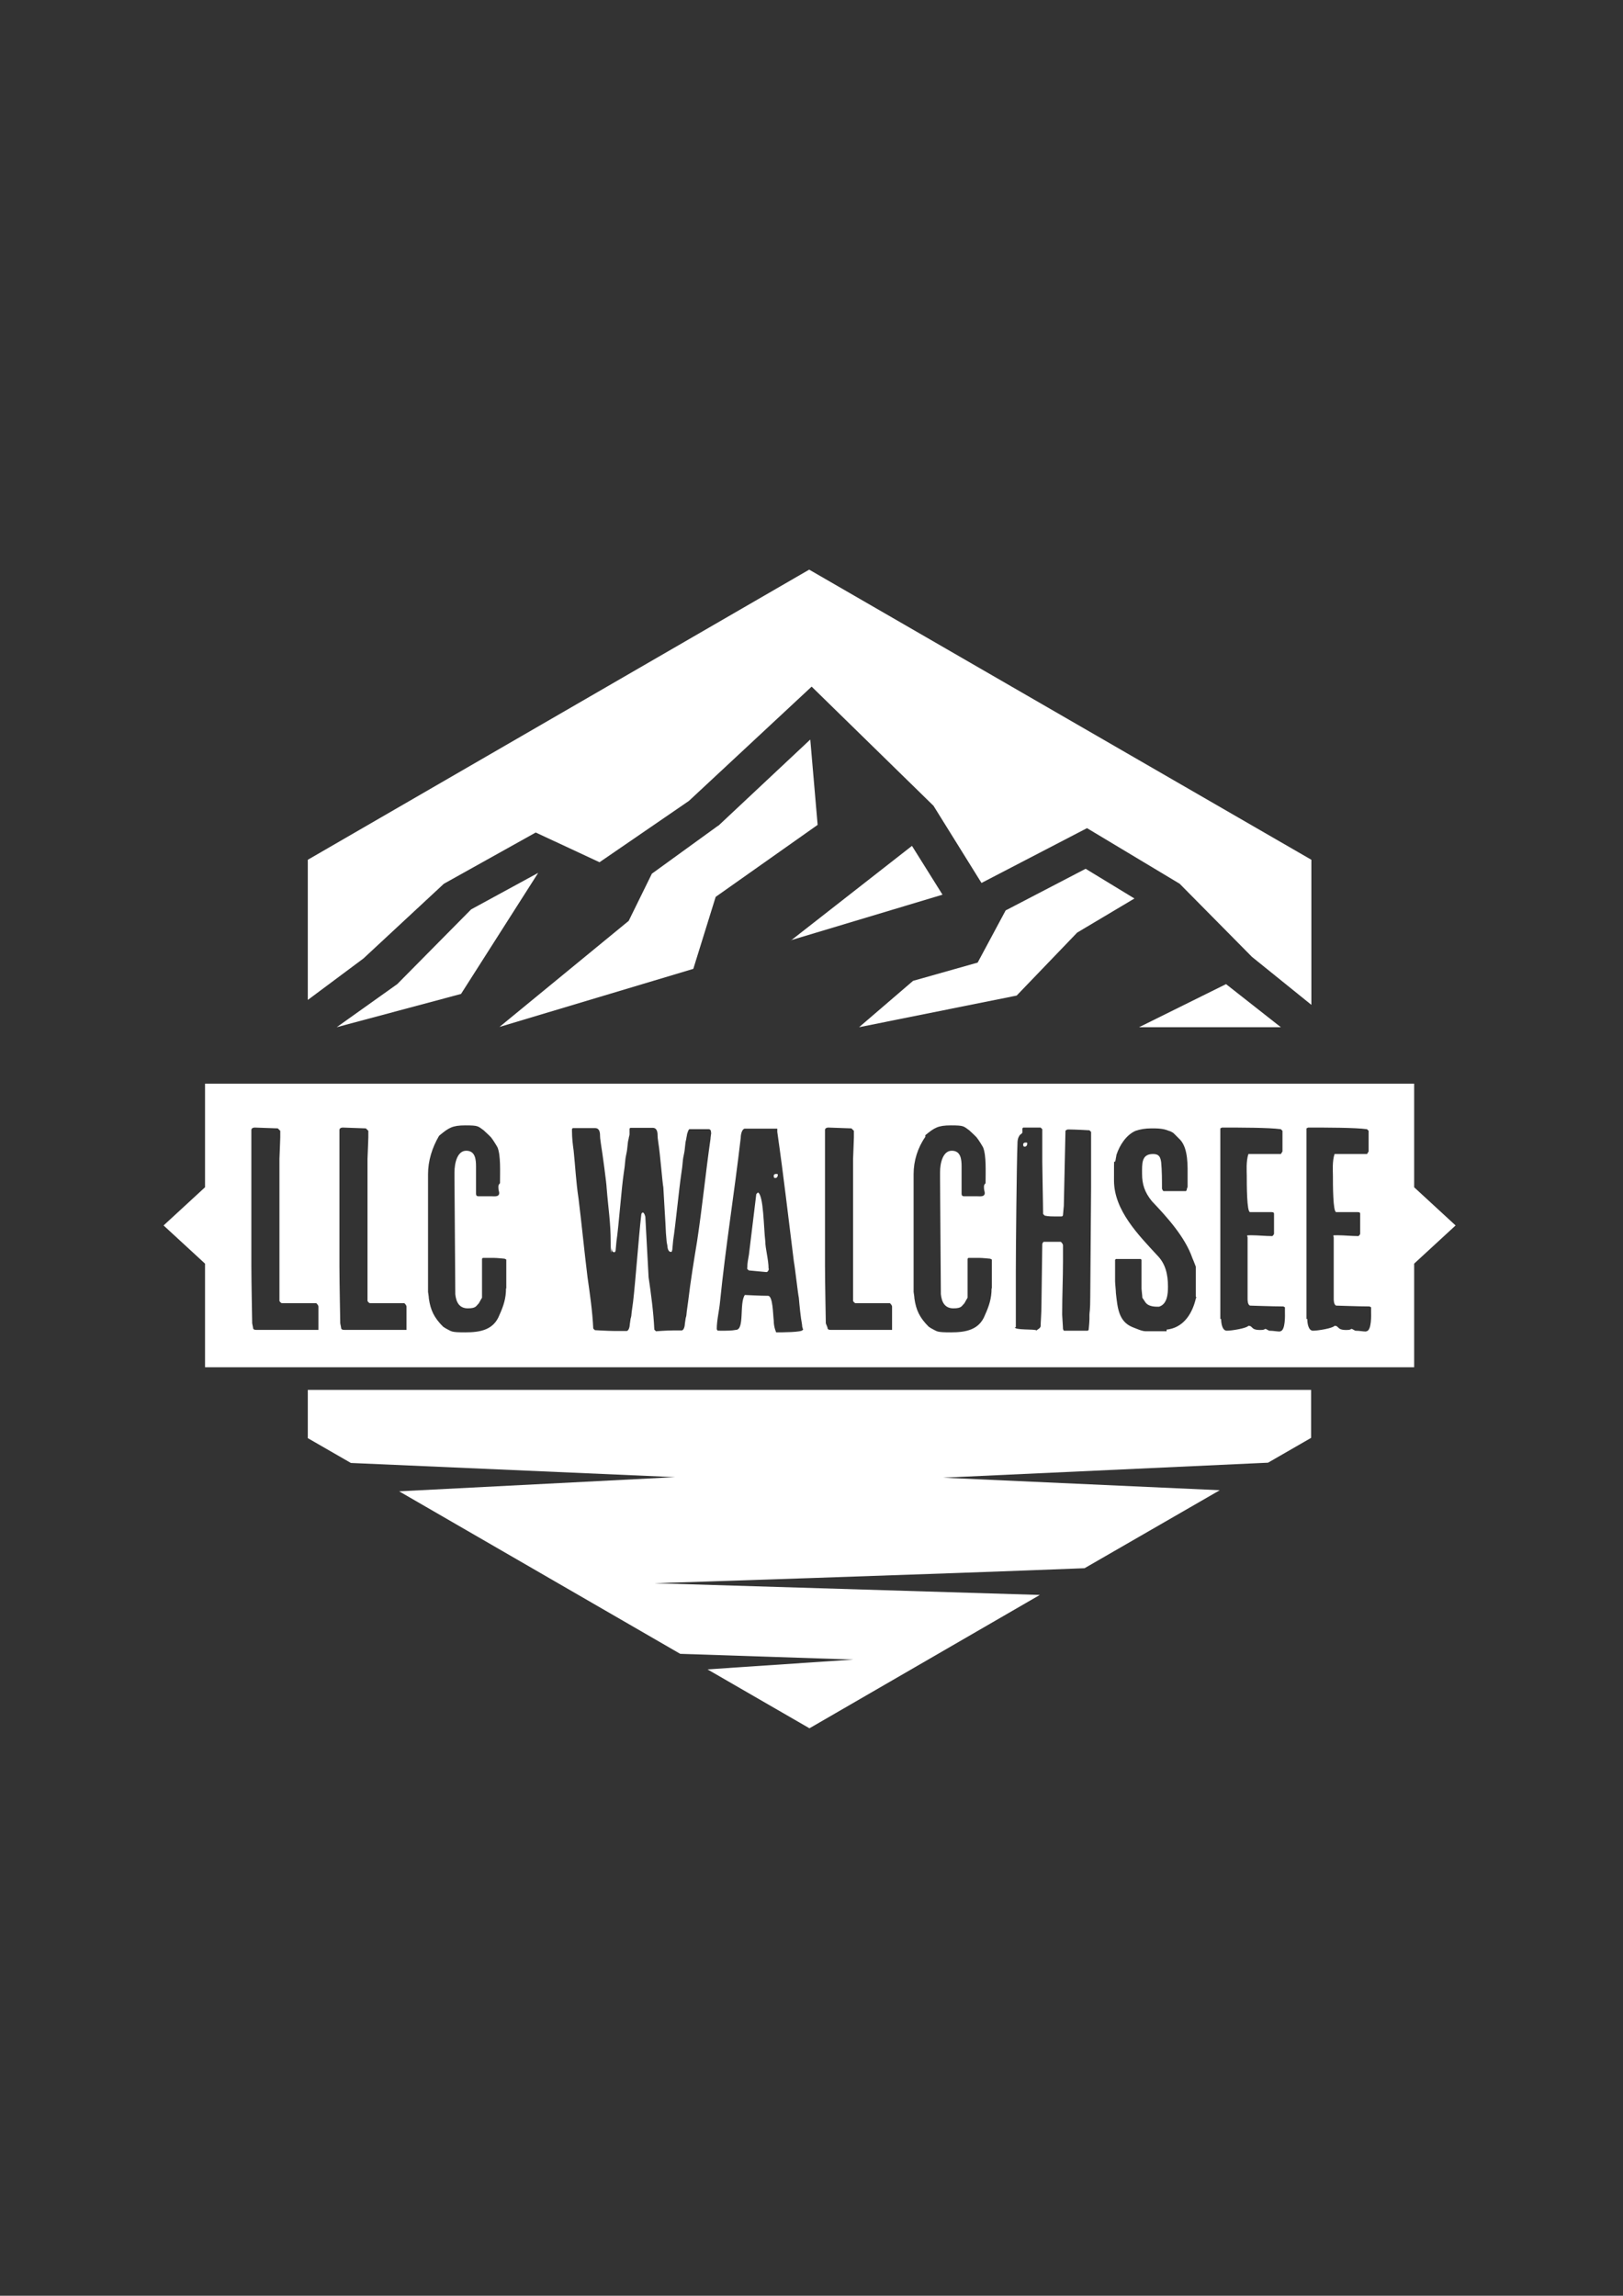
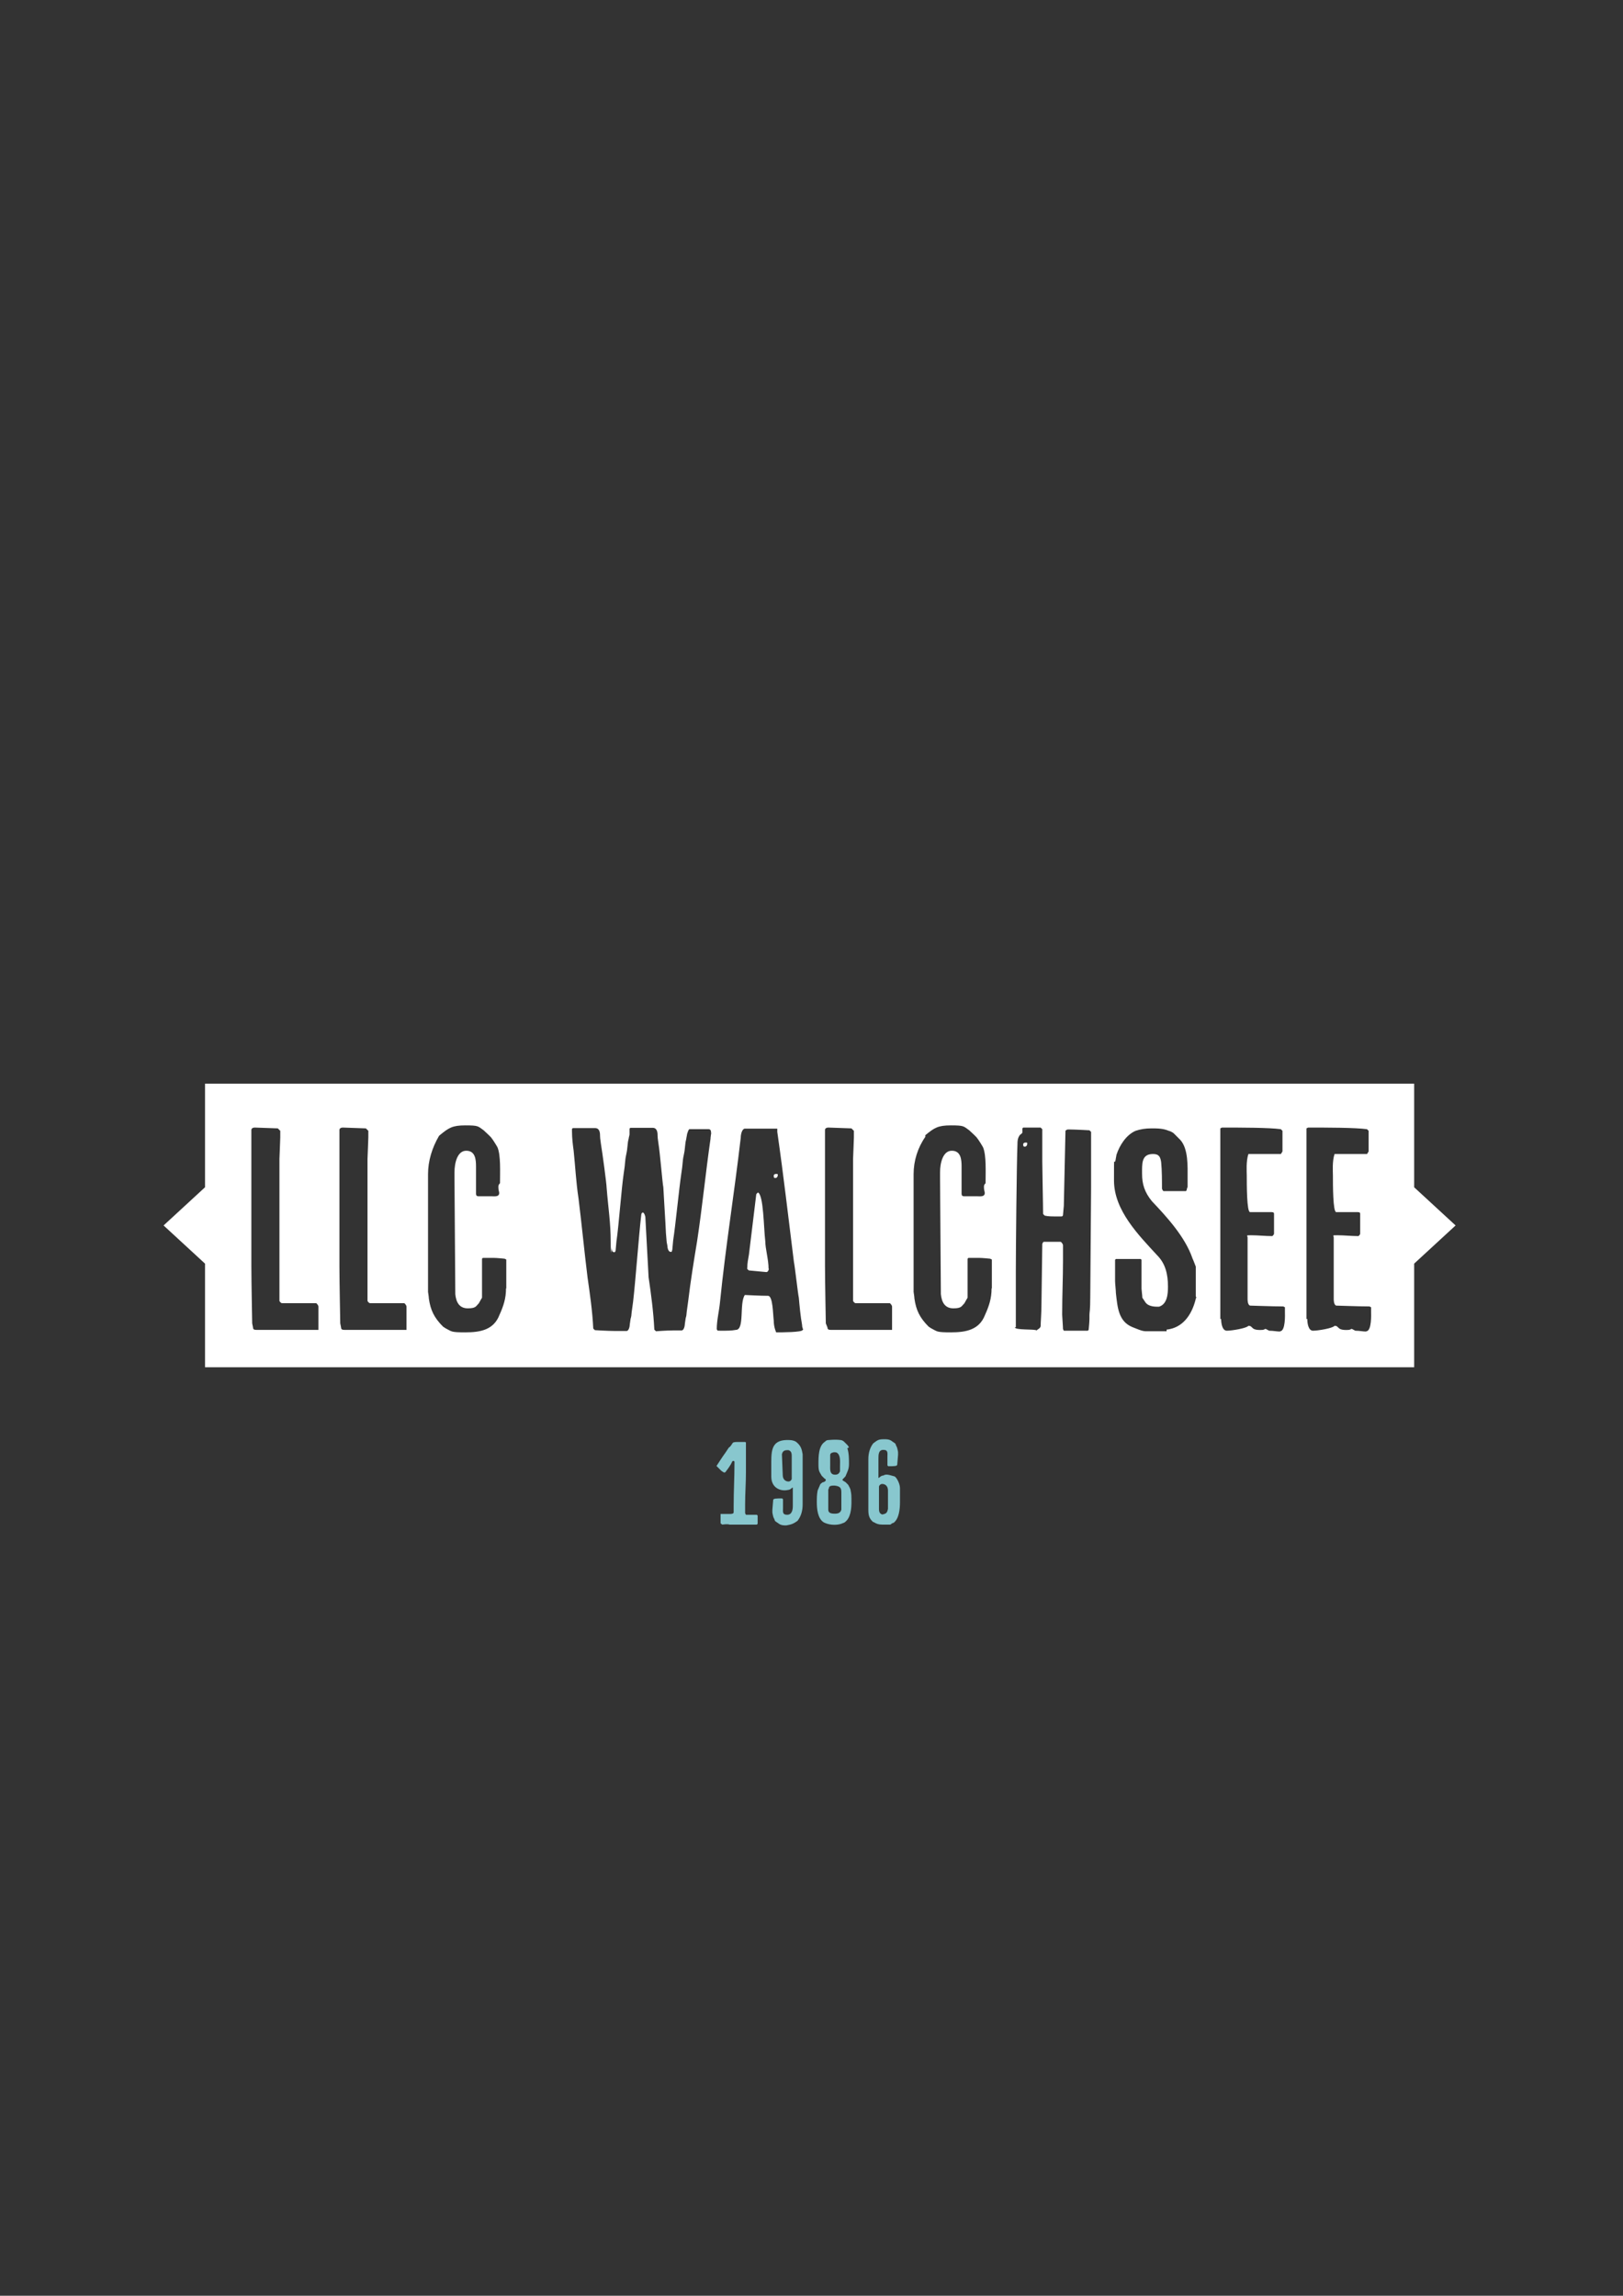
<svg xmlns="http://www.w3.org/2000/svg" id="Ebene_1" version="1.1" viewBox="0 0 595.3 841.9">
  <rect x="0" y="0" width="595.3" height="841.9" fill="#333333" stroke="none" />
  <defs>
    <style>
      .st0 {
        fill: #fff;
      }

      .st1 {
        fill: #88c7ce;
      }
    </style>
  </defs>
-   <polygon class="st0" points="459.2 350.9 481 368.5 481 315.3 296.8 208.9 112.9 315.3 112.9 366.7 133.3 351.5 162.8 324.1 196.5 305.3 219.9 316.2 252.7 293.7 297.7 251.8 342.4 295.5 360 323.8 398.7 303.7 432.7 324.1 459.2 350.9 459.2 350.9" />
-   <path class="st0" d="M417.8,376.7h52l-20.1-15.8-31.9,15.8h0ZM172.8,333.5l-27.1,27.4-22.2,15.8,45.6-12.2,28.3-44.4-24.6,13.4h0ZM368.9,333.8l-10.3,19.2-23.7,6.7-19.8,17,57.8-11.6,22.2-23.1,21-12.5-17.9-10.9-29.2,15.2h0ZM290.1,344.8l55.6-16.7-11.2-17.9-44.4,34.7h0ZM263.4,302.8l-24.3,17.6-8.5,17.3-47.4,38.9,71.1-21.3,8.2-26.4,37.4-26.4-2.7-31.3-33.7,31.6h0Z" />
  <path class="st0" d="M533.9,449.4l-15.2-14v-38H75.2v38l-15.2,14,15.2,14v38h443.5v-38l15.2-14h0ZM116.8,487.7h-22.8c-.9,0-1.2-.3-1.2-.9l-.3-1.5c0-.6-.3-15.2-.3-21v-49.9c0-.6.6-.9,1.2-.9l8.5.3.9.9v2.4c0,1.2-.3,7-.3,7.9v52c0,.3.6.9.9.9h12.5c.3,0,.9.9.9,1.2v8.5h0ZM149.1,487.7h-22.8c-.9,0-1.2-.3-1.2-.9l-.3-1.5c0-.6-.3-15.2-.3-21v-49.9c0-.6.6-.9,1.2-.9l8.5.3.9.9v2.4c0,1.2-.3,7-.3,7.9v52c0,.3.6.9.9.9h12.5c.3,0,.9.9.9,1.2v8.5h0ZM185.6,472.5c0,3.6-.9,6.4-2.4,9.7-2.1,5.5-7,6.4-12.5,6.4s-4.9-.3-7.3-1.5l-.9-.6c-3.3-3.3-4.6-6.1-5.2-10.3,0-.6-.3-2.4-.3-2.4v-43.2c0-4.9,1.5-9.7,4-14l.3-.3c3.3-2.7,4.6-3.6,9.4-3.6s4.6.3,6.7,1.8c.6.6,2.7,2.4,3,3,.3.3,1.8,2.7,2.1,3.3,1.2,3,.9,8.8.9,13.1-.6.6-.6.9-.6,1.5,0,1.2.3,1.5.3,2.1,0,1.5-1.8,1.2-2.7,1.2h-4.9c-.6,0-.9-.3-.9-.9v-10c0-2.7-.3-5.8-3.6-5.8s-4.3,4.6-4.3,7.9v2.4c0,6.4.3,35.9.3,42.3.3,3,1.5,5.2,4.6,5.2s3-.9,4-1.8c.3-.6,1.2-2.1,1.2-2.1v-14.3l.3-.3h4c1.2,0,4,.3,4,.3l.6.3v10.6h0ZM260.9,415.3s-.3,1.8-.3,2.4c-1.8,12.5-3,24.9-4.9,37.4-1.2,7.3-2.4,14.6-3.3,22.2,0,.3-.6,4-.6,4.6s-.3,1.5-.3,1.5c0,.3-.3,1.8-.3,2.1,0,.6-.3,2.4-1.2,2.4h-3.3c-2.1,0-6.1.3-6.1.3l-.6-.6c-.3-6.4-1.2-13.1-2.1-19.2l-1.2-22.2c-.6-2.4-1.5-1.5-1.5-.6-.9,7.6-2.1,24.3-3,31.9,0,.3-.6,4-.6,4.6s-.3,1.5-.3,1.5c0,.3-.3,1.8-.3,2.1,0,.6-.3,2.4-1.2,2.4h-4.3c-2.4,0-7.3-.3-7.3-.3l-.6-.6c-.3-6.4-1.2-12.5-2.1-18.8-1.2-9.7-2.1-19.2-3.3-28.9-.9-5.8-1.2-11.9-1.8-17.6-.3-2.1-.6-4.6-.6-7v-.9l.3-.3h8.2c1.8,0,1.8,2.1,1.8,3s.3,2.4.3,2.7c.6,3.6,2.1,14.9,2.1,16.1.6,7.6,1.5,12.8,1.5,20.1s.3,1.5.3,1.8,0,1.8.9,1.8h.3s.3-.3.3-.6.3-3,.3-3.3c.9-6.1,1.8-19.2,2.7-25.2,0-.3.3-1.8.3-2.1s.3-2.7.3-3,.6-3,.6-3.3.3-2.4.3-2.7.3-1.5.3-1.5c0-.3.3-1.2.3-1.5v-2.1l.3-.3h8.2c1.8,0,1.8,2.1,1.8,3s.3,2.4.3,2.7c.6,3.6,1.5,14.9,1.8,16.1,0,.6.9,14.9.9,15.8s.3,3.6.3,4,.3,1.5.3,1.8c0,.6.3,2.1,1.2,2.1h.3s.3-.6.3-.9.3-3,.3-3.3c.9-5.8,2.1-18.5,3-24.6,0-.3.3-1.8.3-2.1s.3-2.7.3-3,.6-3,.6-3.3.3-2.4.3-2.7.3-1.5.3-1.5c0-.3.3-1.5.3-1.8l.3-.9s.3-.9.6-.9h7c.9,0,.9.9.9,1.5h0ZM294.4,487.7c0,.9-7.9.9-9.7.9,0,0-.9-1.8-.9-4.3-.3-2.4-.3-9.1-2.1-9.1-3,0-7.9-.3-8.5-.3-2.1,3,0,12.8-3.3,12.8-1.5.3-3.3.3-5.2.3s-1.5,0-1.8-.6c0-3.3.9-6.7,1.2-10,2.1-20.7,5.2-39.5,7.6-60.2,0-1.5.6-3.3,1.5-3.3h11.9v1.2c2.4,16.7,4,31,6.1,47.7.3,1.2,1.5,11.9,1.8,13.1.3,3.3.6,6.7,1.2,10,0,1.2.6,1.8.3,1.8h0ZM327.2,487.7h-22.5c-.9,0-1.2-.3-1.2-.9l-.6-1.5c0-.6-.3-15.2-.3-21v-49.9c0-.6.6-.9,1.2-.9l8.5.3.9.9v2.4c0,1.2-.3,7-.3,7.9v52c0,.3.6.9.9.9h12.5c.3,0,.9.9.9,1.2v8.5h0ZM363.7,472.5c0,3.6-.9,6.4-2.4,9.7-2.1,5.5-7,6.4-12.5,6.4s-4.9-.3-7.3-1.5l-.9-.6c-3.3-3.3-4.6-6.1-5.2-10.3,0-.6-.3-2.4-.3-2.4v-43.2c0-4.9,1.5-9.7,4.3-13.7v-.6c3.3-2.7,4.6-3.6,9.4-3.6s4.6.3,6.7,1.8c.6.6,2.7,2.4,3,3,.3.3,1.8,2.7,2.1,3.3,1.2,3,.9,8.8.9,13.1-.6.6-.6.9-.6,1.5,0,1.2.3,1.5.3,2.1,0,1.5-1.8,1.2-2.7,1.2h-4.9c-.6,0-.9-.3-.9-.9v-10c0-2.7-.3-5.8-3.6-5.8s-4.3,4.6-4.3,7.9v2.4c0,6.4.3,35.9.3,42.3.3,3,1.5,5.2,4.6,5.2s3-.9,4-1.8c.3-.6,1.2-2.1,1.2-2.1v-14.3l.3-.3h4c1.2,0,4,.3,4,.3l.6.3v10.6h0ZM400.2,435.4c0,5.8-.3,34-.3,39.8s-.3,5.8-.3,7v1.5c0,1.2-.3,4-.3,4l-.3.3h-8.8l-.3-.6c0-.9-.3-4.6-.3-5.2v-.6c0-6.7.3-12.8.3-19.2v-5.8c0-.3-.6-1.2-.9-1.2h-6.1c-.3,0-.6.6-.6.9,0,3.3-.3,18.5-.3,21.9s-.3,6.7-.3,8.2c-.3.9-.9.9-1.5,1.5-.6-.6-8.2,0-7.9-1.2h.3v-20.7c0-7.3.3-39.5.6-46.5,0-.9,0-2.1.9-3.3,0,0,.9-.6.9-.9v-1.5l.3-.3h6.4l.6.6v11.9c0,3,.3,16.1.3,19.2l.6.6c1.2.3,3,.3,4,.3h2.1s.6,0,.6-.6l.3-3.3.6-27.4c0-.3.6-.6.9-.6h.6c2.1,0,7.3.3,7.3.3l.6.6v20.4h0ZM438.8,475.8s-.3.6-.3.9c-1.5,5.8-4.9,10.3-10.6,10.9v.6h-7.6c-1.5,0-3.3-.9-4.9-1.5-5.2-2.1-5.5-7.3-6.1-12.5,0-.9-.3-3.6-.3-4.3v-7.9l.3-.3h9.1l.3.3v10.6c0,.3.3,2.7.3,3.3l1.2,1.8c.9,1.2,2.7,1.5,4.3,1.5h.6c3-.9,3.3-4.6,3.3-7.3,0-4.6-.9-8.5-4-11.6-6.7-7.3-15.8-16.4-15.8-27.4s0-4.9.6-7.6c0-.3.3-1.5.3-1.8,1.2-3.6,3.6-7.3,7-8.8,1.8-.6,3.6-.9,5.8-.9s4.3,0,6.4.9c.3,0,1.5.6,1.8.9l2.4,2.4c3,3.3,2.7,9.7,2.7,14v3.3s-.3.6-.3.9-.3.6-.3.6h-8.2c-.3,0-.6-.9-.6-.9,0-3,0-6.7-.3-9.7-.3-2.1-.9-3-3-3-4.3,0-4,3.6-4,7.3s.9,6.7,3.6,10c5.5,5.8,12.2,13.1,14.9,21,.3.6,1.2,3,1.2,3v10.9h0ZM469.5,488.3c-1.2,0-2.4-.3-4-.3-.6-.3-1.5-.9-1.5-.6,0,0-.6.3-.9.3-4.6.3-3.3-1.5-5.2-1.5-.6.9-6.1,1.8-7.9,1.8s-2.1-3-2.1-4.3h-.3v-69.9l.6-.3c6.7,0,17.3,0,21.6.6l.6.6v7.6c-.3.3-.3.6-.6.9h-11.9c-.9,2.7-.6,6.4-.6,7.9,0,3.3,0,13.4,1.2,13.4h7.3c.9,0,1.5,0,1.5.6v7.3c0,.3-.3.6-.6.9-2.7,0-5.2-.3-7.6-.3s-1.5,0-1.5.9v22.5c0,.3,0,2.1.9,2.4,1.2,0,7.9.3,12.2.3l.6.3v1.8c0,.6.3,7-1.8,7h0ZM501.1,488.3c-1.2,0-2.4-.3-4-.3-.6-.3-1.5-.9-1.5-.6,0,0-.6.3-.9.3-4.6.3-3.3-1.5-5.2-1.5-.6.9-6.1,1.8-7.9,1.8s-2.1-3-2.1-4.3h-.3v-69.9l.6-.3c6.7,0,17.3,0,21.6.6l.6.6v7.6c-.3.3-.3.6-.6.9h-11.9c-.9,2.7-.6,6.4-.6,7.9,0,3.3,0,13.4,1.2,13.4h7.3c.9,0,1.5,0,1.5.6v7.3c0,.3-.3.6-.6.9-2.7,0-5.2-.3-7.6-.3s-1.5,0-1.5.9v22.5c0,.3,0,2.1.9,2.4,1.2,0,7.9.3,12.2.3l.6.3v1.8c0,.6.3,7-1.8,7h0ZM376.8,419.3c0-.3-.3-.3-.6-.3-.6,0-.9.3-.9.6,0,.6,0,.9.6.9s.9-.6.9-1.2h0ZM285.3,430.8c0-.3-.3-.3-.6-.3-.6,0-.9.3-.9.6,0,.6,0,.9.6.9s.9-.6.9-1.2h0ZM281.9,465.2c0-3.3-1.2-7.3-1.2-10-.6-4.9-.6-17-2.7-17.9l-.6.6c-.9,7.3-1.8,14.9-2.7,22.2-.3,1.8-.6,3-.6,4.9-.3.3.6.9.6.9l6.4.6c.6,0,.9-.9.9-1.2h0Z" />
  <path class="st1" d="M323.6,555.4c-.9-.3-1.2-.9-1.2-2.1v-8.2s.3-.9,1.2-.9,2.1.6,2.1,2.4v6.7c-.3,1.5-.6,1.8-2.1,2.1h0ZM320.5,558.2h0c.9.6,1.8.9,3,.9h3c.3,0,.6-.6,1.2-.6,2.1-1.5,2.4-5.2,2.4-7.6v-5.2c0-1.8-1.5-4.3-2.1-4.3-2.1-.6-3-.9-4-.3-.9,0-1.5.9-1.8.9v-7c0-1.5,0-3.3,1.8-3.3s1.5,1.2,1.5,2.4v3.3l.3.3h0c2.1,0,3.3,0,3.3-.6l.3-3.6v-.9c0-.3-.3-1.5-.3-1.5,0-.3-.6-1.2-.6-1.5s-1.2-.9-1.5-1.2c-.9-.6-1.8-.6-2.7-.6-2.1,0-2.4.3-4,1.5h0c-1.2,1.5-1.8,3.6-1.8,5.8v18.5c0,2.1.3,3.3,1.8,4.6M303.8,553.6v-7.3s.3-.6.3-.9c.3-.6,1.2-.6,1.8-.6h.3c2.4.3,2.4,1.2,2.4,3v5.8c-.3,1.2-1.2,1.5-2.4,1.5h0c-1.5,0-2.4-.3-2.4-1.5M308.1,539.3v.3c-.3.6-.6,1.2-1.8,1.2-2.1,0-1.8-2.1-1.8-3.6v-3.6c0-.6.6-.9.9-.9.6-.3,1.5,0,1.5,0,1.5.9,1.2,3.3,1.2,4.9v1.8h0ZM311.4,530.8s-.3-.6-.6-.9c0,0-.9-.9-1.2-1.2-.3-.3-.9-.6-1.2-.6-2.4-.3-4,0-4.6,0s-.9.3-1.2.6c-2.4,1.5-2.4,5.5-2.4,8.2s.3,2.7,1.2,4.3l.3.3.6.6c.3.3.6.3.6.6,0,.6-.9.9-1.2.9-.3.3-.9.6-.9.9-.3.6-.6,1.5-.9,2.1-.3,1.5-.3,3-.3,4.3,0,2.4.3,5.8,2.4,7.3l.6.3c2.1.9,4.9.9,6.7,0,.3,0,.6-.3.6-.3,2.1-1.5,2.4-4.9,2.4-7.3s0-3-.3-4.3c0-.6-.6-1.5-.9-2.1,0,0-.6-.6-.9-.9-.3-.3-1.2-.6-1.2-.9s1.2-1.2,1.2-1.5c.6-1.5,1.2-2.4,1.2-4.3s0-4-.6-5.8l.6-.3h0ZM286.8,533.3c.3-1.2.9-1.5,2.1-1.5h.3c.9.3,1.2.9,1.2,2.1v8.5s-.3.9-1.2.9-2.1-.6-2.1-2.4l-.3-7.6h0ZM292.6,557.6c1.2-1.5,1.8-3.6,1.8-5.8v-18.5c-.3-1.8-.6-3-2.1-4.3h0c-.6-.6-1.8-.9-2.7-.9-6.1-.3-6.7,3-6.7,7.9v5.5c0,4.3,3.6,5.5,6.1,4.9.9,0,1.5-.9,1.8-.9v6.7c0,1.5-.3,3.3-2.1,3.3s-1.5-1.2-1.5-2.4v-3.3l-.3-.3h0c-2.1,0-3.3,0-3.3.6l-.3,3.6v.9c0,.3.3,1.5.3,1.5,0,.3.6,1.2.6,1.5s1.2.9,1.5,1.2c.9.6,1.8.6,2.7.6,1.8-.3,2.7-.6,4.3-1.8h0ZM264.3,558.5c0,.3.3.3.6.6.3,0,1.8-.3,2.7,0h10l.3-.3v-3l-.3-.3h-4l-.3-.6v-3.3c0-4,.3-7.6.3-11.6v-10.9c0-.3-.3-.3-.6-.3h-2.7s-1.2,0-1.5.3c-.3.3-.6,1.2-1.5,1.8l-1.2,1.8c-.9,1.2-2.7,4-2.7,4l-.6.9,1.2,1.2s.3.3.6.6c.6.3,1.2,1.2,1.8,0,.3-.3,1.8-2.4,2.1-3.3.3-.6.9-.3.9,0,0,6.1-.3,10.3-.3,16.4v2.1c0,.3-.3.6-1.2.6h-3.6v3.3h0Z" />
-   <path class="st0" d="M112.9,509.8v17.6l15.8,9.1,118.9,5.2-101.2,5.2,103.1,59.6,63.5,2.1-53.5,3.6,37.4,21.6,84.5-48.9-141.4-4.3c.9,0,102.4-3.3,157.8-5.5l49.6-28.6-101.5-4.6,119.2-5.5,15.8-9.1v-17.6H112.9Z" />
</svg>